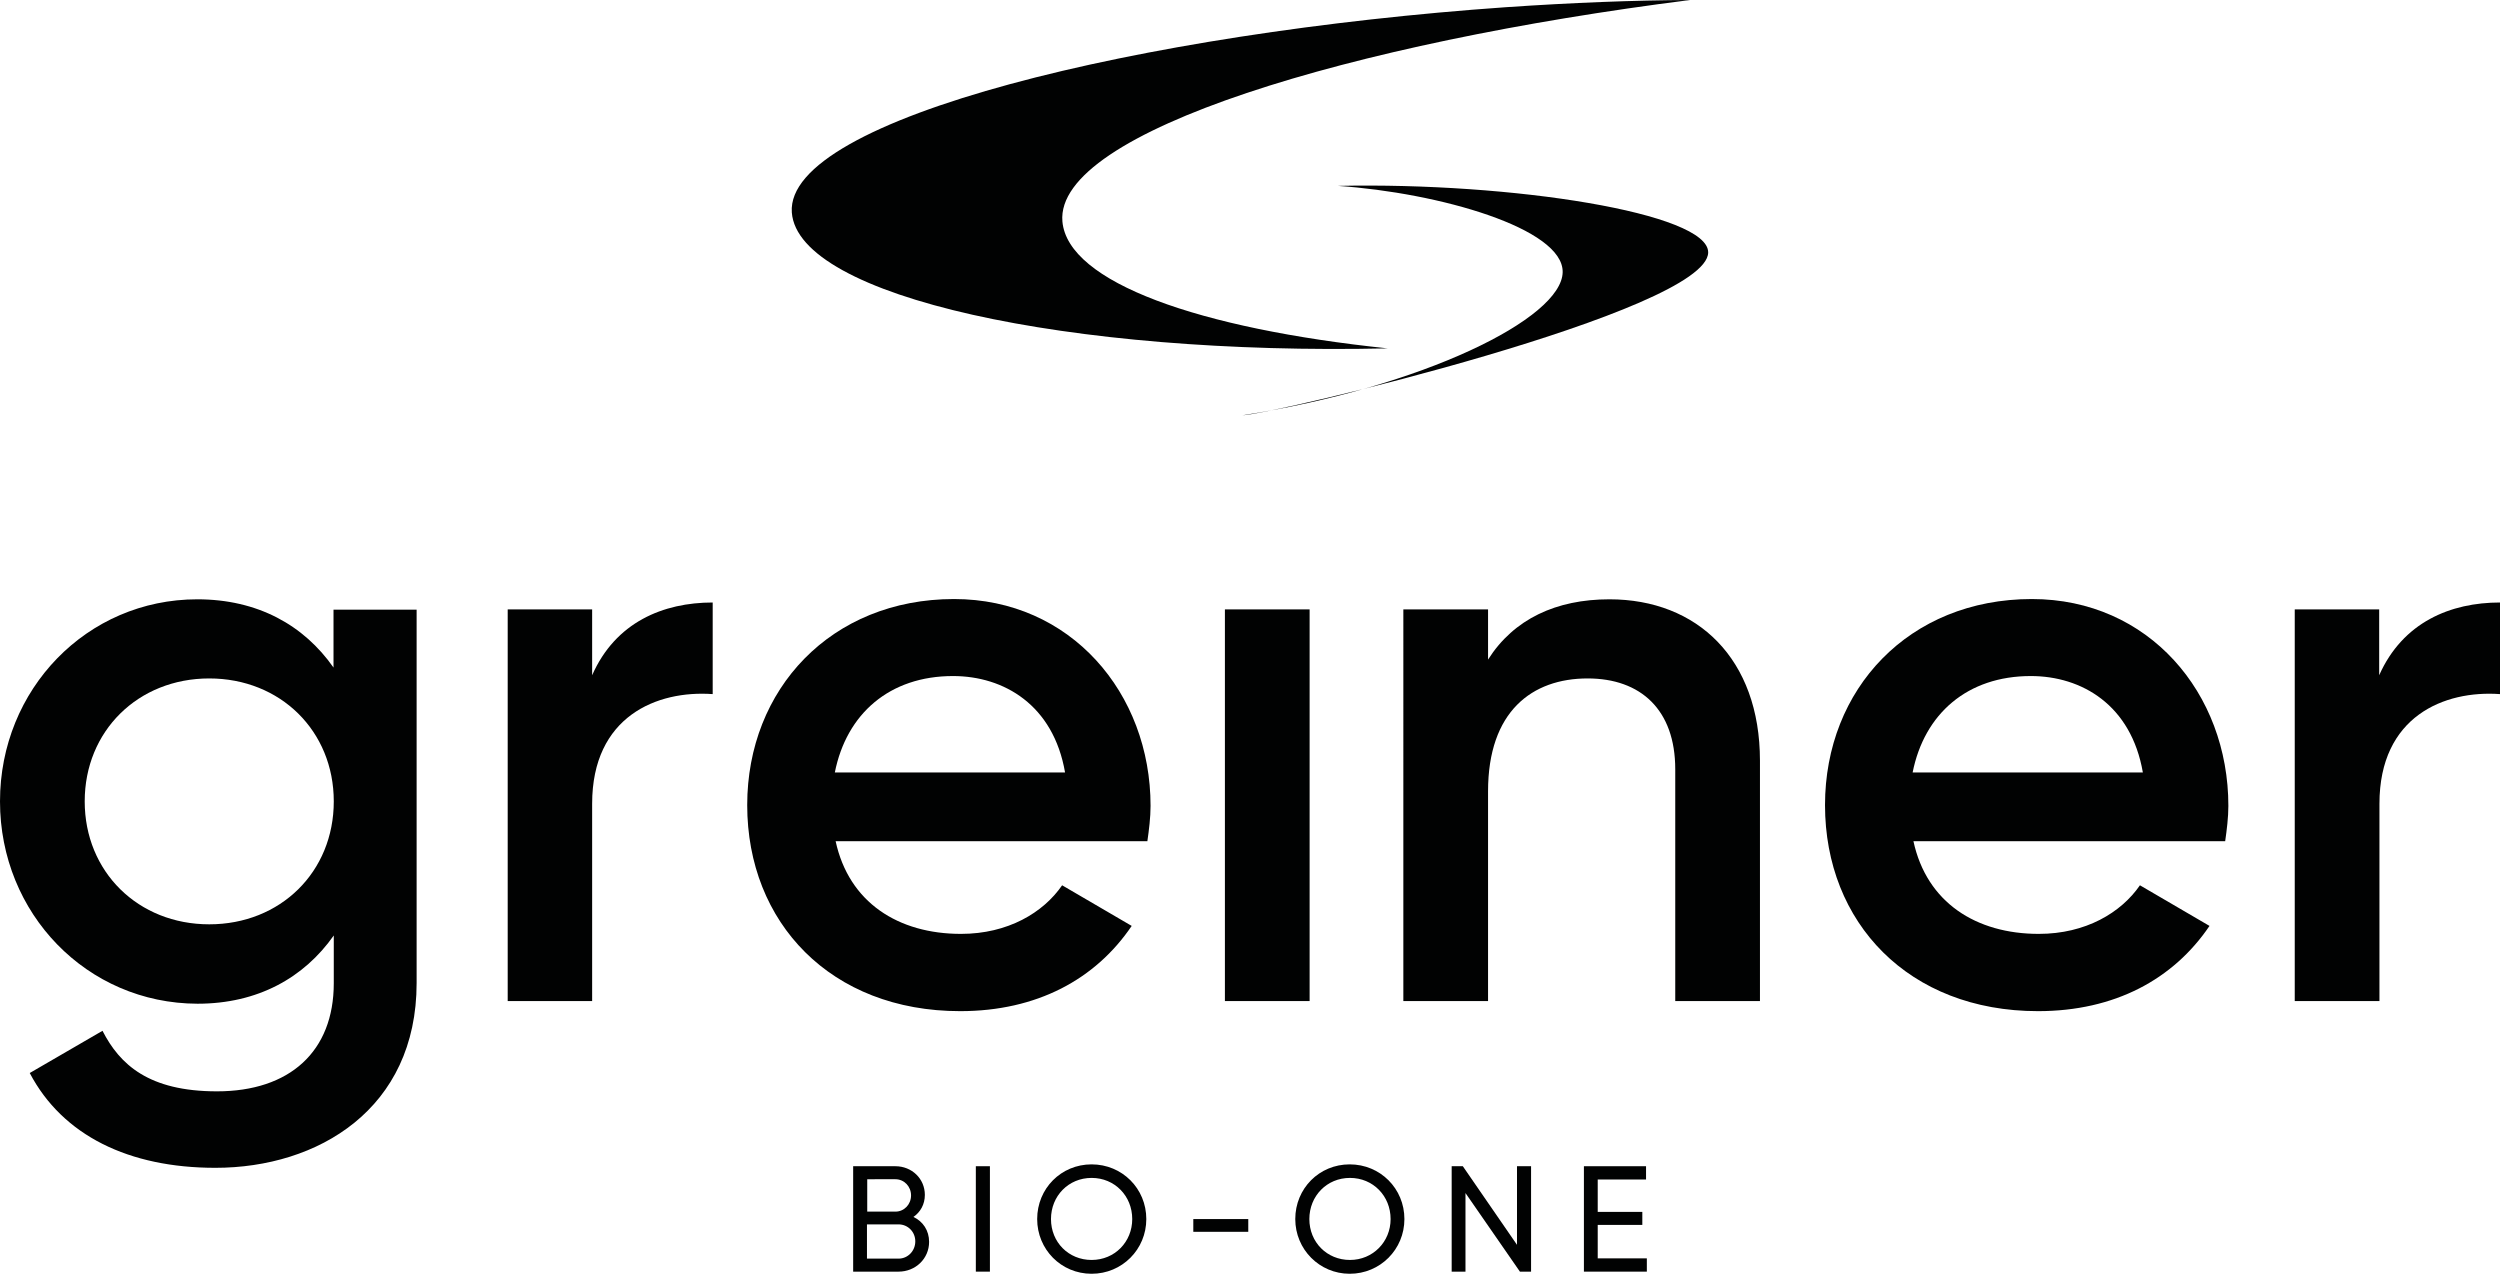
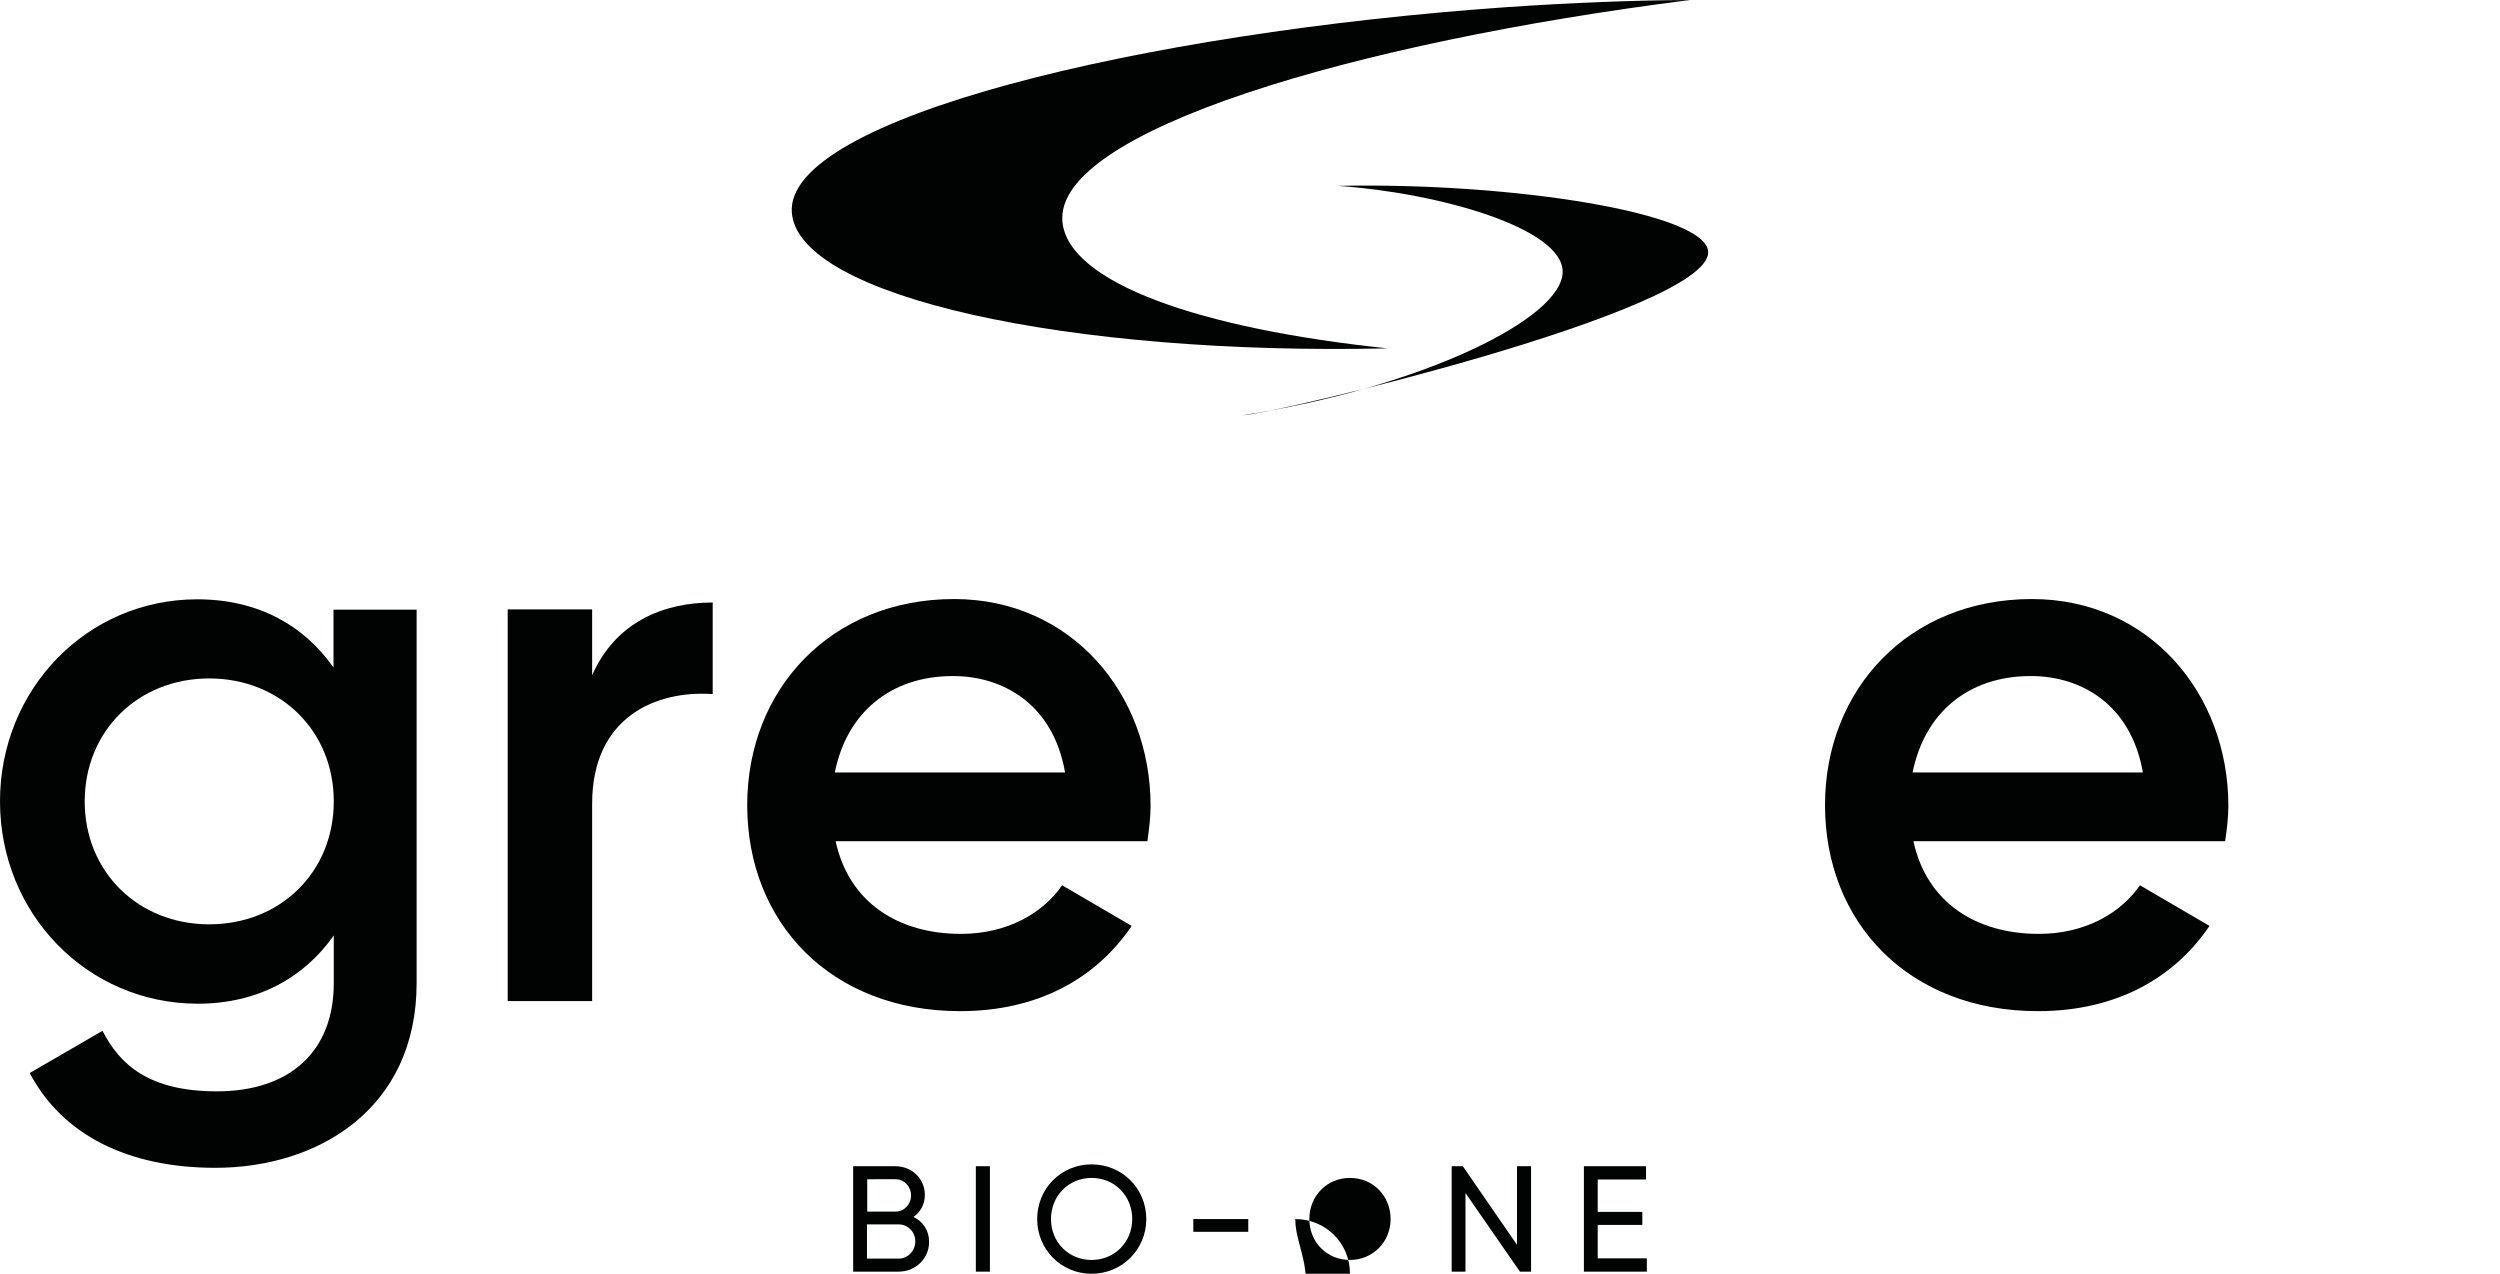
<svg xmlns="http://www.w3.org/2000/svg" version="1.1" id="Layer_1" x="0px" y="0px" viewBox="0 0 941.5 479.7" style="enable-background:new 0 0 941.5 479.7;" xml:space="preserve">
  <style type="text/css">
	.st0{fill:#010202;}
</style>
  <g>
    <path class="st0" d="M349.9,467.7c0,6.3-5.1,11.2-11.5,11.2h-17.1v-39.7h15.9c6.2,0,11.1,4.7,11.1,10.8c0,3.6-1.7,6.5-4.3,8.3   C347.6,460,349.9,463.4,349.9,467.7 M326.6,444.2v12.1h10.6c3.3,0,5.9-2.7,5.9-6.1c0-3.4-2.6-6.1-5.9-6.1H326.6z M344.7,467.5   c0-3.6-2.8-6.4-6.3-6.4h-11.9V474h11.9C341.9,474,344.7,471.1,344.7,467.5" />
    <rect x="367.5" y="439.2" class="st0" width="5.3" height="39.7" />
    <path class="st0" d="M390.6,459.1c0-11.5,9-20.6,20.5-20.6c11.5,0,20.6,9.1,20.6,20.6c0,11.4-9.1,20.6-20.6,20.6   C399.6,479.7,390.6,470.5,390.6,459.1 M426.4,459.1c0-8.7-6.6-15.5-15.3-15.5s-15.3,6.8-15.3,15.5c0,8.7,6.6,15.4,15.3,15.4   S426.4,467.7,426.4,459.1" />
    <rect x="449.4" y="459.1" class="st0" width="20.7" height="4.8" />
-     <path class="st0" d="M487.8,459.1c0-11.5,9-20.6,20.5-20.6c11.5,0,20.6,9.1,20.6,20.6c0,11.4-9.1,20.6-20.6,20.6   C496.9,479.7,487.8,470.5,487.8,459.1 M523.7,459.1c0-8.7-6.6-15.5-15.3-15.5c-8.7,0-15.3,6.8-15.3,15.5c0,8.7,6.6,15.4,15.3,15.4   C517,474.5,523.7,467.7,523.7,459.1" />
+     <path class="st0" d="M487.8,459.1c11.5,0,20.6,9.1,20.6,20.6c0,11.4-9.1,20.6-20.6,20.6   C496.9,479.7,487.8,470.5,487.8,459.1 M523.7,459.1c0-8.7-6.6-15.5-15.3-15.5c-8.7,0-15.3,6.8-15.3,15.5c0,8.7,6.6,15.4,15.3,15.4   C517,474.5,523.7,467.7,523.7,459.1" />
    <polygon class="st0" points="576.6,439.2 576.6,478.9 572.4,478.9 551.9,449.3 551.9,478.9 546.7,478.9 546.7,439.2 550.9,439.2    571.3,468.8 571.3,439.2  " />
    <polygon class="st0" points="620.2,473.9 620.2,478.9 596.5,478.9 596.5,439.2 619.9,439.2 619.9,444.2 601.7,444.2 601.7,456.4    618.5,456.4 618.5,461.3 601.7,461.3 601.7,473.9  " />
    <path class="st0" d="M298.2,80c-2.5-35.4,132-67.7,269.1-77.3c24.9-1.7,48-2.6,69.2-2.7C509.3,16.1,397.2,49.5,400.1,83.4   c2,23,51.6,40.4,122.5,47.8C402.6,133.9,300.5,111.8,298.2,80" />
    <path class="st0" d="M643.3,95.1c-0.4,22.2-164,60.9-175.4,61.3c67.9-10.6,120.3-36.4,120.6-53.9C588.8,86,542,72.6,503.8,70   C569.3,68.6,643.5,80.2,643.3,95.1" />
    <path class="st0" d="M156.9,229.5v140.7c0,47.5-37.2,69.6-75.8,69.6c-32.5,0-57.5-12.1-69.9-35.7l27.4-15.9   C45.1,400.9,56,411,81.7,411c27.4,0,44-15,44-40.7v-18c-11.2,15.9-28.6,25.7-51.3,25.7C32.7,377.9,0,344,0,301.8   c0-42.2,32.7-76.1,74.3-76.1c22.7,0,40.1,9.7,51.3,25.7v-21.8H156.9z M125.7,301.8c0-26.5-20.1-46.3-46.9-46.3   c-26.8,0-46.9,19.8-46.9,46.3c0,26.5,20.1,46.3,46.9,46.3C105.6,348.1,125.7,328.4,125.7,301.8" />
    <path class="st0" d="M268.4,226.9v34.5c-20.9-1.5-45.4,8.3-45.4,41.3V377h-31.8V229.5H223v24.8   C231.8,234.3,249.8,226.9,268.4,226.9" />
    <path class="st0" d="M361.9,351.7c17.7,0,31-8,38.1-18.3l26.2,15.3c-13.6,20.1-35.7,32.1-64.6,32.1c-48.7,0-80.2-33.3-80.2-77.6   c0-43.7,31.6-77.6,77.9-77.6c43.9,0,74,35.4,74,77.9c0,4.4-0.6,9.1-1.2,13.3H314.7C319.7,339.9,338.3,351.7,361.9,351.7    M401.1,290.9c-4.4-25.4-23-36.3-42.2-36.3c-23.9,0-40.1,14.2-44.5,36.3H401.1z" />
-     <rect x="461.3" y="229.5" class="st0" width="31.9" height="147.5" />
-     <path class="st0" d="M662.8,286.5V377h-31.9v-87.3c0-22.4-13-34.2-33-34.2c-20.9,0-37.5,12.4-37.5,42.5v79h-31.9V229.5h31.9v18.9   c9.7-15.3,25.7-22.7,45.7-22.7C639.2,225.7,662.8,248.1,662.8,286.5" />
    <path class="st0" d="M767.8,351.7c17.7,0,31-8,38.1-18.3l26.2,15.3c-13.6,20.1-35.7,32.1-64.6,32.1c-48.7,0-80.2-33.3-80.2-77.6   c0-43.7,31.6-77.6,77.9-77.6c44,0,74,35.4,74,77.9c0,4.4-0.6,9.1-1.2,13.3H720.6C725.6,339.9,744.2,351.7,767.8,351.7 M807,290.9   c-4.4-25.4-23-36.3-42.2-36.3c-23.9,0-40.1,14.2-44.5,36.3H807z" />
-     <path class="st0" d="M941.5,226.9v34.5c-20.9-1.5-45.4,8.3-45.4,41.3V377h-31.9V229.5H896v24.8   C904.9,234.3,922.9,226.9,941.5,226.9" />
  </g>
</svg>